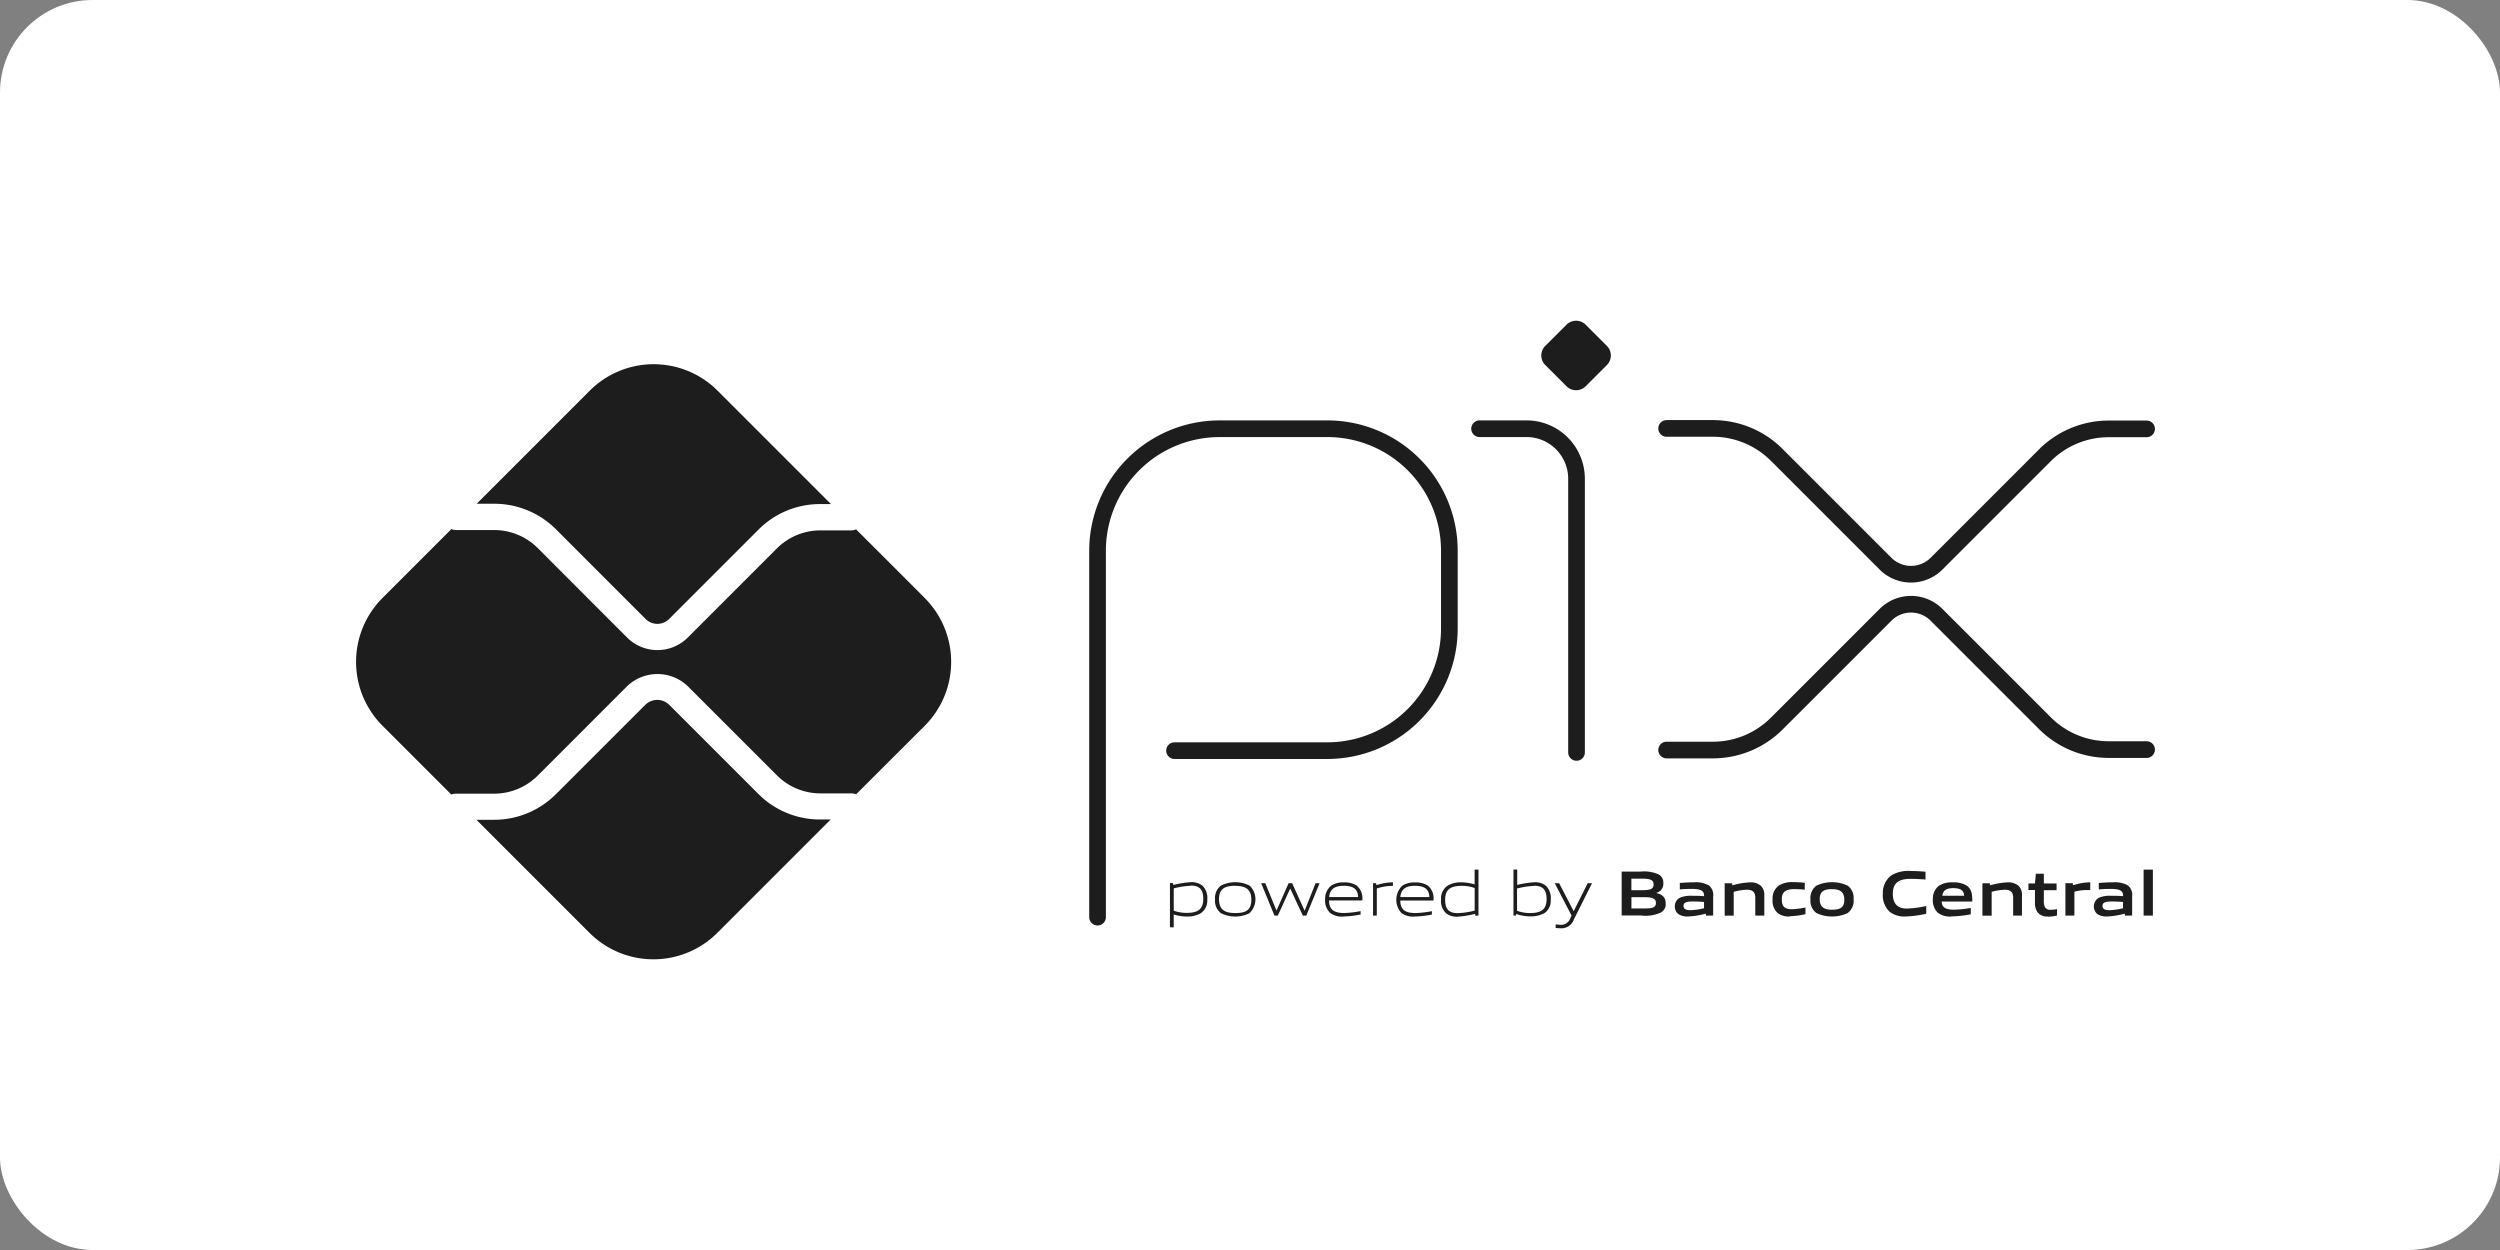
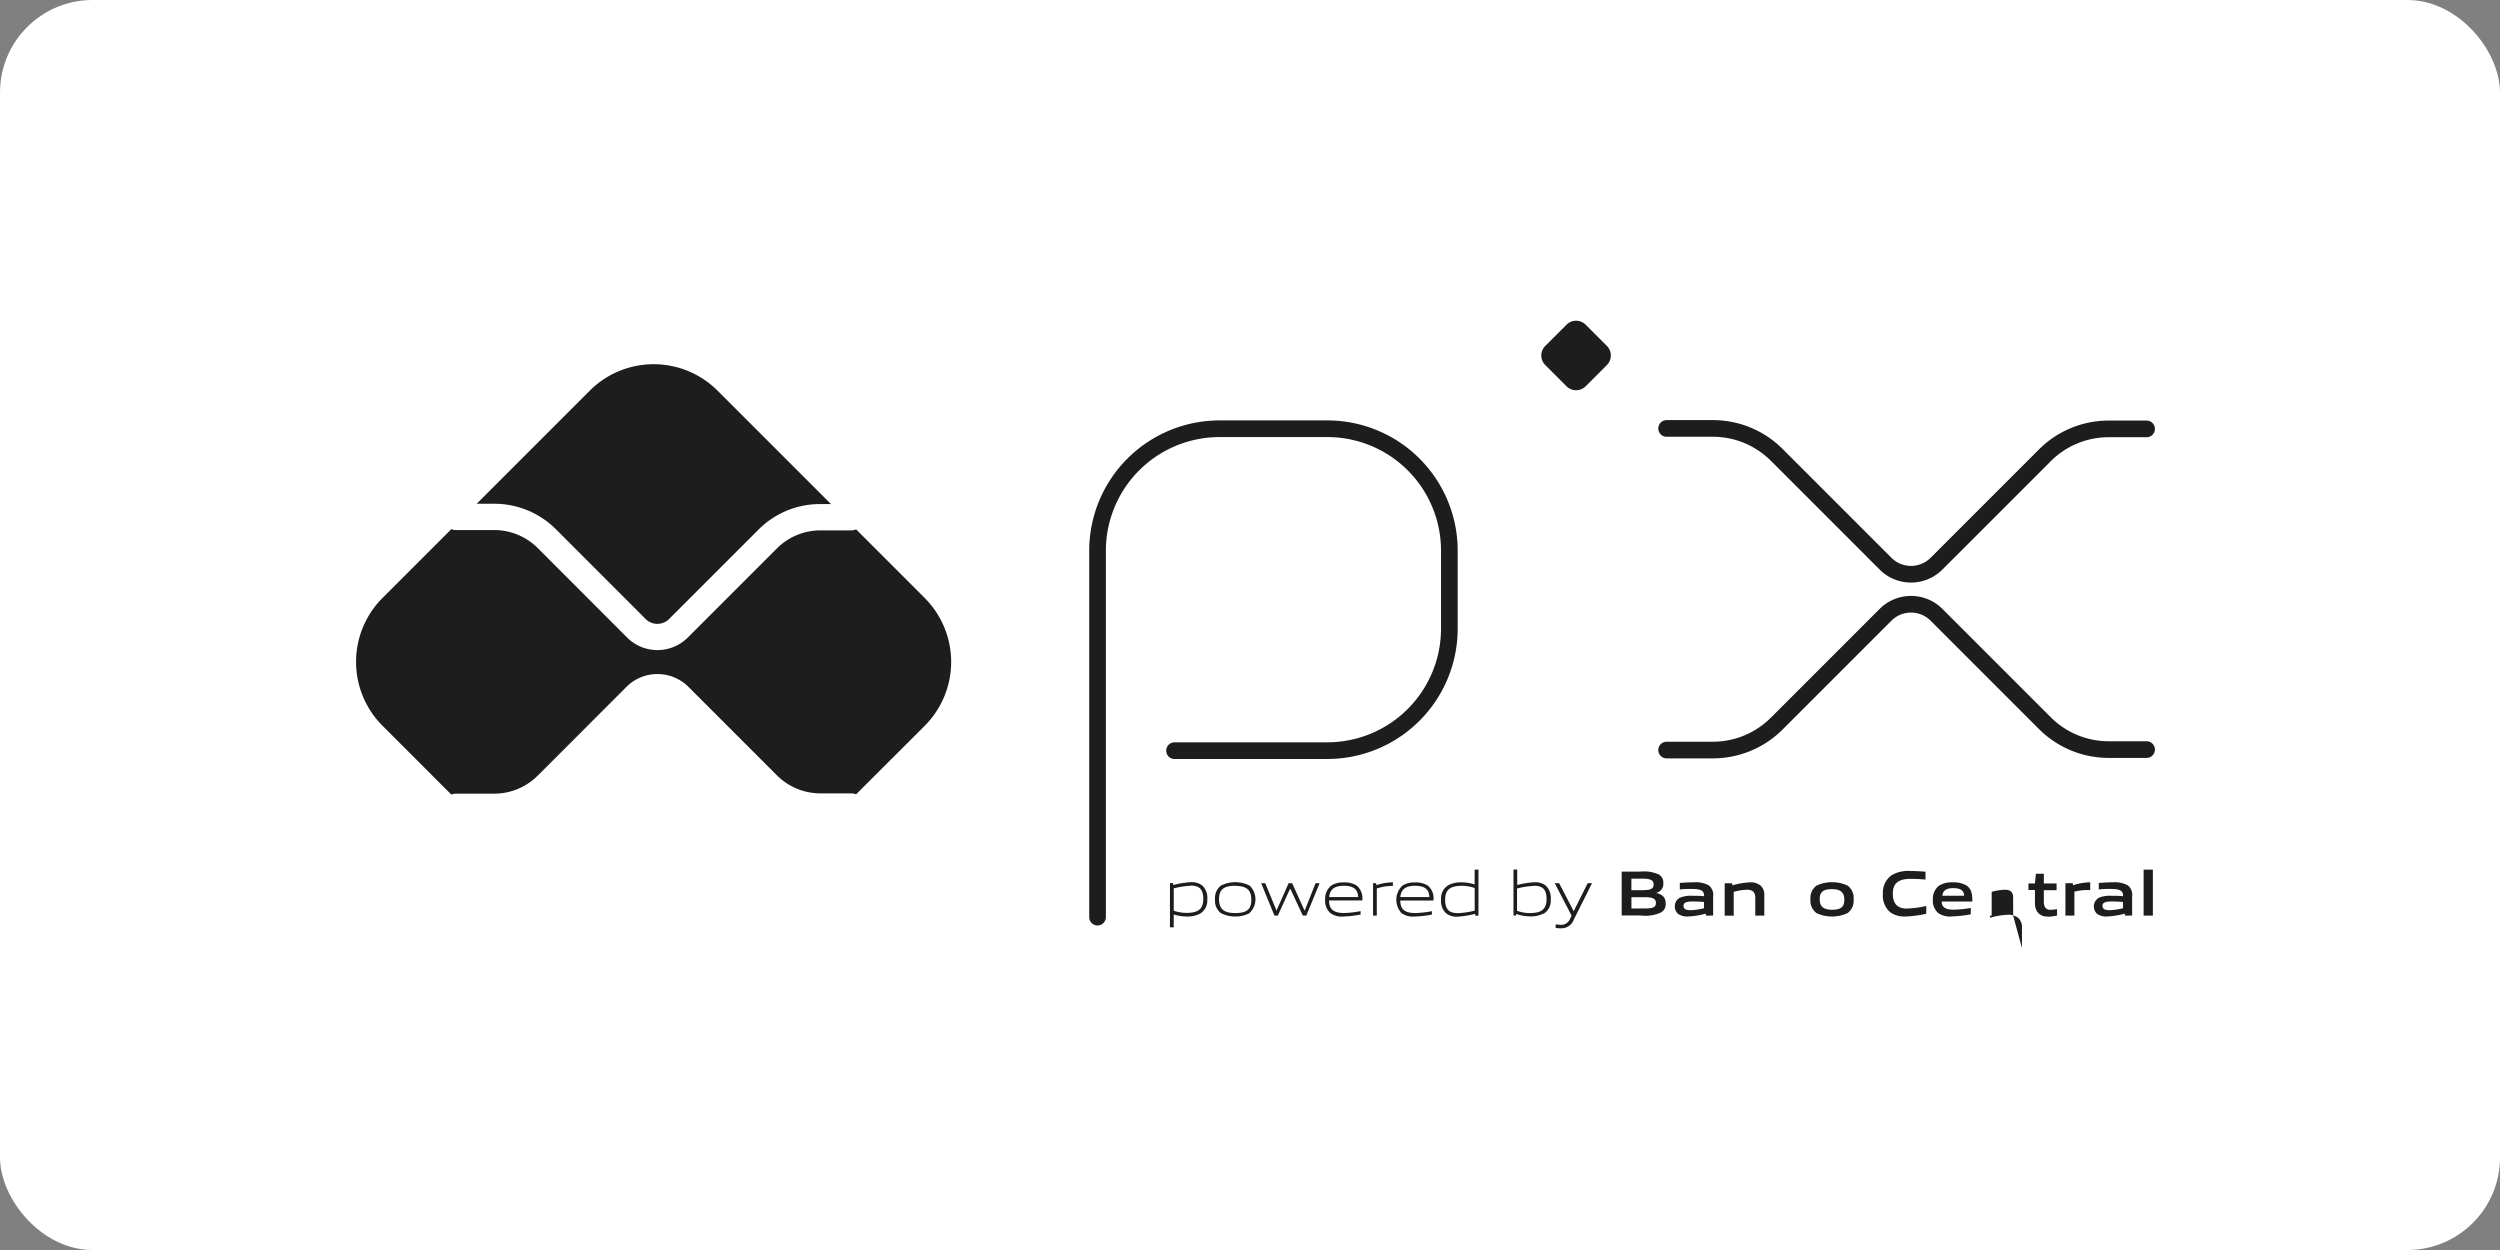
<svg xmlns="http://www.w3.org/2000/svg" width="54" height="27" viewBox="0 0 54 27">
  <rect x="0" y="0" width="54" height="27" fill="#808080" stroke="none" />
  <g id="Grupo_77" data-name="Grupo 77" transform="translate(0 0.279)">
    <rect id="Retângulo_103" data-name="Retângulo 103" width="54" height="27" rx="2" transform="translate(0 -0.279)" fill="#fff" />
    <g id="g966" transform="translate(7.689 6.648)">
      <g id="g972" transform="translate(16.018 2.334)">
        <path id="path974" d="M1344.191,148.042v-7.913a2.636,2.636,0,0,1,2.636-2.636l2.335,0a2.634,2.634,0,0,1,2.628,2.632v1.685a2.637,2.637,0,0,1-2.636,2.636h-3.3" transform="translate(-1344.191 -137.493)" fill="none" stroke="#1D1D1D" stroke-linecap="round" stroke-linejoin="round" stroke-width="0.36" />
      </g>
      <g id="g976" transform="translate(24.27 2.333)">
-         <path id="path978" d="M1350.283,137.492h1.013a1.082,1.082,0,0,1,1.081,1.082v5.91" transform="translate(-1350.283 -137.492)" fill="none" stroke="#1D1D1D" stroke-linecap="round" stroke-linejoin="round" stroke-width="0.36" />
-       </g>
+         </g>
      <g id="g980" transform="translate(25.602)">
        <path id="path982" d="M1351.812,137.187l-.459-.459a.291.291,0,0,1,0-.413l.459-.459a.293.293,0,0,1,.413,0l.459.459a.293.293,0,0,1,0,.413l-.459.459a.293.293,0,0,1-.413,0" transform="translate(-1351.266 -135.77)" fill="#1D1D1D" />
      </g>
      <g id="g984" transform="translate(28.31 2.327)">
        <path id="path986" d="M1353.265,137.488h1a1.951,1.951,0,0,1,1.379.572l2.35,2.35a.779.779,0,0,0,1.1,0l2.342-2.342a1.949,1.949,0,0,1,1.379-.57h.817" transform="translate(-1353.265 -137.488)" fill="none" stroke="#1D1D1D" stroke-linecap="round" stroke-linejoin="round" stroke-width="0.36" />
      </g>
      <g id="g988" transform="translate(28.31 6.123)">
        <path id="path990" d="M1353.265,143.441h1a1.951,1.951,0,0,0,1.379-.572l2.35-2.35a.779.779,0,0,1,1.1,0l2.342,2.342a1.949,1.949,0,0,0,1.379.57h.817" transform="translate(-1353.265 -140.29)" fill="none" stroke="#1D1D1D" stroke-linecap="round" stroke-linejoin="round" stroke-width="0.36" />
      </g>
      <g id="g992" transform="translate(2.604 8.192)">
-         <path id="path994" d="M1341.711,144.4a1.877,1.877,0,0,1-1.336-.553l-1.928-1.928a.367.367,0,0,0-.508,0l-1.935,1.934a1.881,1.881,0,0,1-1.336.553h-.381l2.442,2.442a1.953,1.953,0,0,0,2.762,0l2.449-2.449Z" transform="translate(-1334.289 -141.818)" fill="#1D1D1D" />
-       </g>
+         </g>
      <g id="g996" transform="translate(2.604 0.94)">
        <path id="path998" d="M1334.67,139.478a1.881,1.881,0,0,1,1.336.553l1.935,1.936a.359.359,0,0,0,.508,0l1.928-1.928a1.872,1.872,0,0,1,1.336-.554h.232l-2.449-2.449a1.953,1.953,0,0,0-2.762,0l-2.442,2.442Z" transform="translate(-1334.289 -136.464)" fill="#1D1D1D" />
      </g>
      <g id="g1000" transform="translate(0 4.502)">
        <path id="path1002" d="M1344.651,140.579l-1.481-1.481a.272.272,0,0,1-.1.022h-.673a1.329,1.329,0,0,0-.935.387l-1.928,1.928a.927.927,0,0,1-1.31,0l-1.934-1.936a1.334,1.334,0,0,0-.935-.386h-.828a.269.269,0,0,1-.1-.02l-1.486,1.486a1.953,1.953,0,0,0,0,2.762l1.486,1.486a.269.269,0,0,1,.1-.02h.828a1.33,1.33,0,0,0,.935-.387l1.934-1.934a.948.948,0,0,1,1.31,0l1.928,1.928a1.33,1.33,0,0,0,.935.387h.673a.3.3,0,0,1,.1.02l1.481-1.479a1.953,1.953,0,0,0,0-2.762" transform="translate(-1332.367 -139.093)" fill="#1D1D1D" />
      </g>
      <g id="g1004" transform="translate(17.582 12.132)">
        <path id="path1006" d="M1345.79,144.8a1.741,1.741,0,0,0-.362.056v.482a.815.815,0,0,0,.282.047c.241,0,.356-.081.356-.3s-.094-.29-.276-.29m-.444.9v-.954h.066l.008.042a1.914,1.914,0,0,1,.376-.061.377.377,0,0,1,.248.072.365.365,0,0,1,.108.3.331.331,0,0,1-.155.308.591.591,0,0,1-.28.062.973.973,0,0,1-.29-.045v.28Z" transform="translate(-1345.346 -144.726)" fill="#1D1D1D" />
      </g>
      <g id="g1008" transform="translate(18.56 12.132)">
        <path id="path1010" d="M1346.5,144.8c-.241,0-.35.076-.35.289s.107.3.35.3.348-.074.348-.287-.106-.3-.348-.3m.312.588a.688.688,0,0,1-.623,0,.335.335,0,0,1-.125-.293.342.342,0,0,1,.125-.3.688.688,0,0,1,.623,0,.409.409,0,0,1,0,.588" transform="translate(-1346.068 -144.726)" fill="#1D1D1D" />
      </g>
      <g id="g1012" transform="translate(19.552 12.151)">
        <path id="path1014" d="M1347.7,145.439l-.27-.58h-.005l-.265.58h-.073l-.287-.7h.089l.24.587h.005l.259-.587h.076l.266.587h.007l.233-.587h.087l-.287.7Z" transform="translate(-1346.8 -144.74)" fill="#1D1D1D" />
      </g>
      <g id="g1016" transform="translate(20.932 12.132)">
        <path id="path1018" d="M1348.221,144.8c-.223,0-.3.1-.314.244h.627c-.007-.16-.088-.244-.313-.244m0,.664a.419.419,0,0,1-.29-.077.359.359,0,0,1-.11-.29.366.366,0,0,1,.13-.3.466.466,0,0,1,.272-.07.488.488,0,0,1,.279.068.357.357,0,0,1,.121.322h-.717c0,.144.05.271.321.271a2.109,2.109,0,0,0,.36-.041v.073a2.031,2.031,0,0,1-.367.043" transform="translate(-1347.819 -144.726)" fill="#1D1D1D" />
      </g>
      <g id="g1020" transform="translate(21.969 12.132)">
        <path id="path1022" d="M1348.584,145.444v-.7h.065l.008.042a1.208,1.208,0,0,1,.347-.061h.009v.077h-.019a1.121,1.121,0,0,0-.329.056v.585Z" transform="translate(-1348.584 -144.726)" fill="#1D1D1D" />
      </g>
      <g id="g1024" transform="translate(22.469 12.132)">
        <path id="path1026" d="M1349.355,144.8c-.224,0-.3.1-.313.244h.627c-.007-.16-.088-.244-.314-.244m0,.664a.419.419,0,0,1-.29-.077.423.423,0,0,1,.02-.589.469.469,0,0,1,.272-.07.486.486,0,0,1,.279.068.354.354,0,0,1,.121.322h-.715c0,.144.049.271.32.271a2.141,2.141,0,0,0,.362-.041v.073a2.062,2.062,0,0,1-.368.043" transform="translate(-1348.953 -144.726)" fill="#1D1D1D" />
      </g>
      <g id="g1028" transform="translate(23.439 11.857)">
        <path id="path1030" d="M1350.394,144.92a.816.816,0,0,0-.282-.047c-.241,0-.356.081-.356.3s.095.29.276.29a1.816,1.816,0,0,0,.362-.054Zm.016.6-.007-.042a1.947,1.947,0,0,1-.378.061.365.365,0,0,1-.247-.072.361.361,0,0,1-.11-.3.331.331,0,0,1,.154-.306.579.579,0,0,1,.282-.064,1.016,1.016,0,0,1,.289.045v-.32h.083v.993Z" transform="translate(-1349.669 -144.523)" fill="#1D1D1D" />
      </g>
      <g id="g1032" transform="translate(24.998 11.857)">
        <path id="path1034" d="M1351.263,144.875a1.753,1.753,0,0,0-.362.056v.481a.8.8,0,0,0,.282.049c.242,0,.356-.081.356-.3s-.093-.29-.276-.29m.209.6a.588.588,0,0,1-.28.062.97.97,0,0,1-.312-.053l0,.034h-.056v-.993h.081v.333a2.019,2.019,0,0,1,.368-.058.374.374,0,0,1,.248.072.365.365,0,0,1,.108.3.331.331,0,0,1-.154.308" transform="translate(-1350.82 -144.523)" fill="#1D1D1D" />
      </g>
      <g id="g1036" transform="translate(25.896 12.151)">
        <path id="path1038" d="M1351.5,145.706v-.076c.041,0,.079.008.1.008a.212.212,0,0,0,.218-.145l.026-.054-.364-.7h.095l.312.6h.005l.3-.6h.094l-.393.784a.285.285,0,0,1-.291.19.668.668,0,0,1-.1-.008" transform="translate(-1351.483 -144.74)" fill="#1D1D1D" />
      </g>
      <g id="g1040" transform="translate(27.339 11.903)">
        <path id="path1042" d="M1353.03,145.106h-.271v.244h.272c.187,0,.257-.02.257-.122s-.1-.122-.259-.122m-.049-.4h-.222v.249h.224c.183,0,.256-.023.256-.126s-.092-.123-.257-.123m.42.729a.8.8,0,0,1-.44.066h-.413v-.947h.4a.767.767,0,0,1,.4.061.2.2,0,0,1,.1.187.2.2,0,0,1-.149.21v.005c.122.028.2.091.2.225a.2.2,0,0,1-.1.192" transform="translate(-1352.548 -144.557)" fill="#1D1D1D" />
      </g>
      <g id="g1044" transform="translate(28.487 12.132)">
        <path id="path1046" d="M1354.027,145.15c-.081-.007-.164-.011-.251-.011-.142,0-.192.03-.192.093s.042.095.15.095a1.376,1.376,0,0,0,.293-.042Zm.042.294-.005-.042a1.732,1.732,0,0,1-.379.061.359.359,0,0,1-.211-.051.2.2,0,0,1-.077-.168.2.2,0,0,1,.118-.19.628.628,0,0,1,.261-.038c.073,0,.171,0,.252.009v-.012c0-.108-.072-.145-.268-.145-.076,0-.168,0-.256.012v-.141c.1-.008.209-.014.3-.014a.589.589,0,0,1,.325.065.258.258,0,0,1,.095.24v.413Z" transform="translate(-1353.396 -144.726)" fill="#1D1D1D" />
      </g>
      <g id="g1048" transform="translate(29.564 12.132)">
        <path id="path1050" d="M1354.852,145.444v-.386c0-.127-.065-.173-.181-.173a1.347,1.347,0,0,0-.285.045v.515h-.195v-.7h.16l.007.045a1.628,1.628,0,0,1,.373-.064.345.345,0,0,1,.24.072.275.275,0,0,1,.076.218v.428Z" transform="translate(-1354.191 -144.726)" fill="#1D1D1D" />
      </g>
      <g id="g1052" transform="translate(30.599 12.132)">
-         <path id="path1054" d="M1355.325,145.463a.4.4,0,0,1-.26-.073.362.362,0,0,1-.11-.3.338.338,0,0,1,.142-.3.548.548,0,0,1,.306-.069c.08,0,.158.005.247.014v.149c-.071-.007-.156-.012-.224-.012-.184,0-.272.058-.272.219s.065.215.218.215a1.692,1.692,0,0,0,.293-.037v.144a1.7,1.7,0,0,1-.34.045" transform="translate(-1354.955 -144.726)" fill="#1D1D1D" />
-       </g>
+         </g>
      <g id="g1056" transform="translate(31.417 12.132)">
        <path id="path1058" d="M1356.026,144.872c-.186,0-.267.058-.267.217s.08.228.267.228.264-.057.264-.215-.079-.229-.264-.229m.335.517a.8.8,0,0,1-.671,0,.327.327,0,0,1-.131-.294.331.331,0,0,1,.131-.3.8.8,0,0,1,.671,0,.328.328,0,0,1,.13.294.333.333,0,0,1-.13.3" transform="translate(-1355.559 -144.726)" fill="#1D1D1D" />
      </g>
      <g id="g1060" transform="translate(32.986 11.884)">
        <path id="path1062" d="M1357.2,145.528a.518.518,0,0,1-.34-.1.483.483,0,0,1-.148-.394.464.464,0,0,1,.192-.4.722.722,0,0,1,.4-.089c.1,0,.213.007.329.016v.169c-.1-.008-.225-.015-.321-.015-.27,0-.385.1-.385.321s.107.321.3.321a2.223,2.223,0,0,0,.422-.056v.168a2.418,2.418,0,0,1-.456.06" transform="translate(-1356.717 -144.543)" fill="#1D1D1D" />
      </g>
      <g id="g1064" transform="translate(34.066 12.132)">
        <path id="path1066" d="M1357.95,144.851c-.161,0-.224.058-.236.164h.47c-.005-.112-.072-.164-.234-.164m-.029.612a.448.448,0,0,1-.3-.077.357.357,0,0,1-.112-.293.352.352,0,0,1,.131-.294.516.516,0,0,1,.3-.073.541.541,0,0,1,.3.07c.111.079.121.2.122.344h-.662c0,.107.061.176.257.176a2.394,2.394,0,0,0,.371-.037v.137a2.537,2.537,0,0,1-.42.046" transform="translate(-1357.514 -144.726)" fill="#1D1D1D" />
      </g>
      <g id="g1068" transform="translate(35.135 12.132)">
-         <path id="path1070" d="M1358.963,145.444v-.386c0-.127-.065-.173-.18-.173a1.348,1.348,0,0,0-.284.045v.515h-.2v-.7h.159l.007.045a1.646,1.646,0,0,1,.374-.064.342.342,0,0,1,.238.072.27.27,0,0,1,.076.218v.428Z" transform="translate(-1358.303 -144.726)" fill="#1D1D1D" />
+         <path id="path1070" d="M1358.963,145.444v-.386c0-.127-.065-.173-.18-.173a1.348,1.348,0,0,0-.284.045v.515h-.2h.159l.007.045a1.646,1.646,0,0,1,.374-.064.342.342,0,0,1,.238.072.27.27,0,0,1,.076.218v.428Z" transform="translate(-1358.303 -144.726)" fill="#1D1D1D" />
      </g>
      <g id="g1072" transform="translate(36.125 11.94)">
        <path id="path1074" d="M1359.453,145.513a.255.255,0,0,1-.228-.1.363.363,0,0,1-.05-.211v-.261h-.141V144.8h.141l.02-.211h.172v.211h.275v.145h-.275v.225a.313.313,0,0,0,.02.133.125.125,0,0,0,.127.065.866.866,0,0,0,.138-.014v.138a.991.991,0,0,1-.2.026" transform="translate(-1359.034 -144.584)" fill="#1D1D1D" />
      </g>
      <g id="g1076" transform="translate(36.924 12.132)">
        <path id="path1078" d="M1359.624,145.444v-.7h.158l.007.045a1.237,1.237,0,0,1,.345-.064h.026v.167h-.068a1.107,1.107,0,0,0-.274.035v.516Z" transform="translate(-1359.624 -144.726)" fill="#1D1D1D" />
      </g>
      <g id="g1080" transform="translate(37.537 12.132)">
        <path id="path1082" d="M1360.707,145.15c-.081-.007-.164-.011-.25-.011-.142,0-.193.03-.193.093s.042.095.151.095a1.375,1.375,0,0,0,.292-.042Zm.042.294-.005-.042a1.728,1.728,0,0,1-.379.061.358.358,0,0,1-.211-.051.216.216,0,0,1,.041-.358.629.629,0,0,1,.261-.038c.073,0,.171,0,.252.009v-.012c0-.108-.072-.145-.268-.145-.076,0-.168,0-.256.012v-.141c.1-.008.208-.014.3-.014a.588.588,0,0,1,.325.065.258.258,0,0,1,.095.24v.413Z" transform="translate(-1360.076 -144.726)" fill="#1D1D1D" />
      </g>
      <path id="path1084" d="M1360.871,144.523h.2v.993h-.2Z" transform="translate(-1322.258 -132.666)" fill="#1D1D1D" />
    </g>
  </g>
</svg>